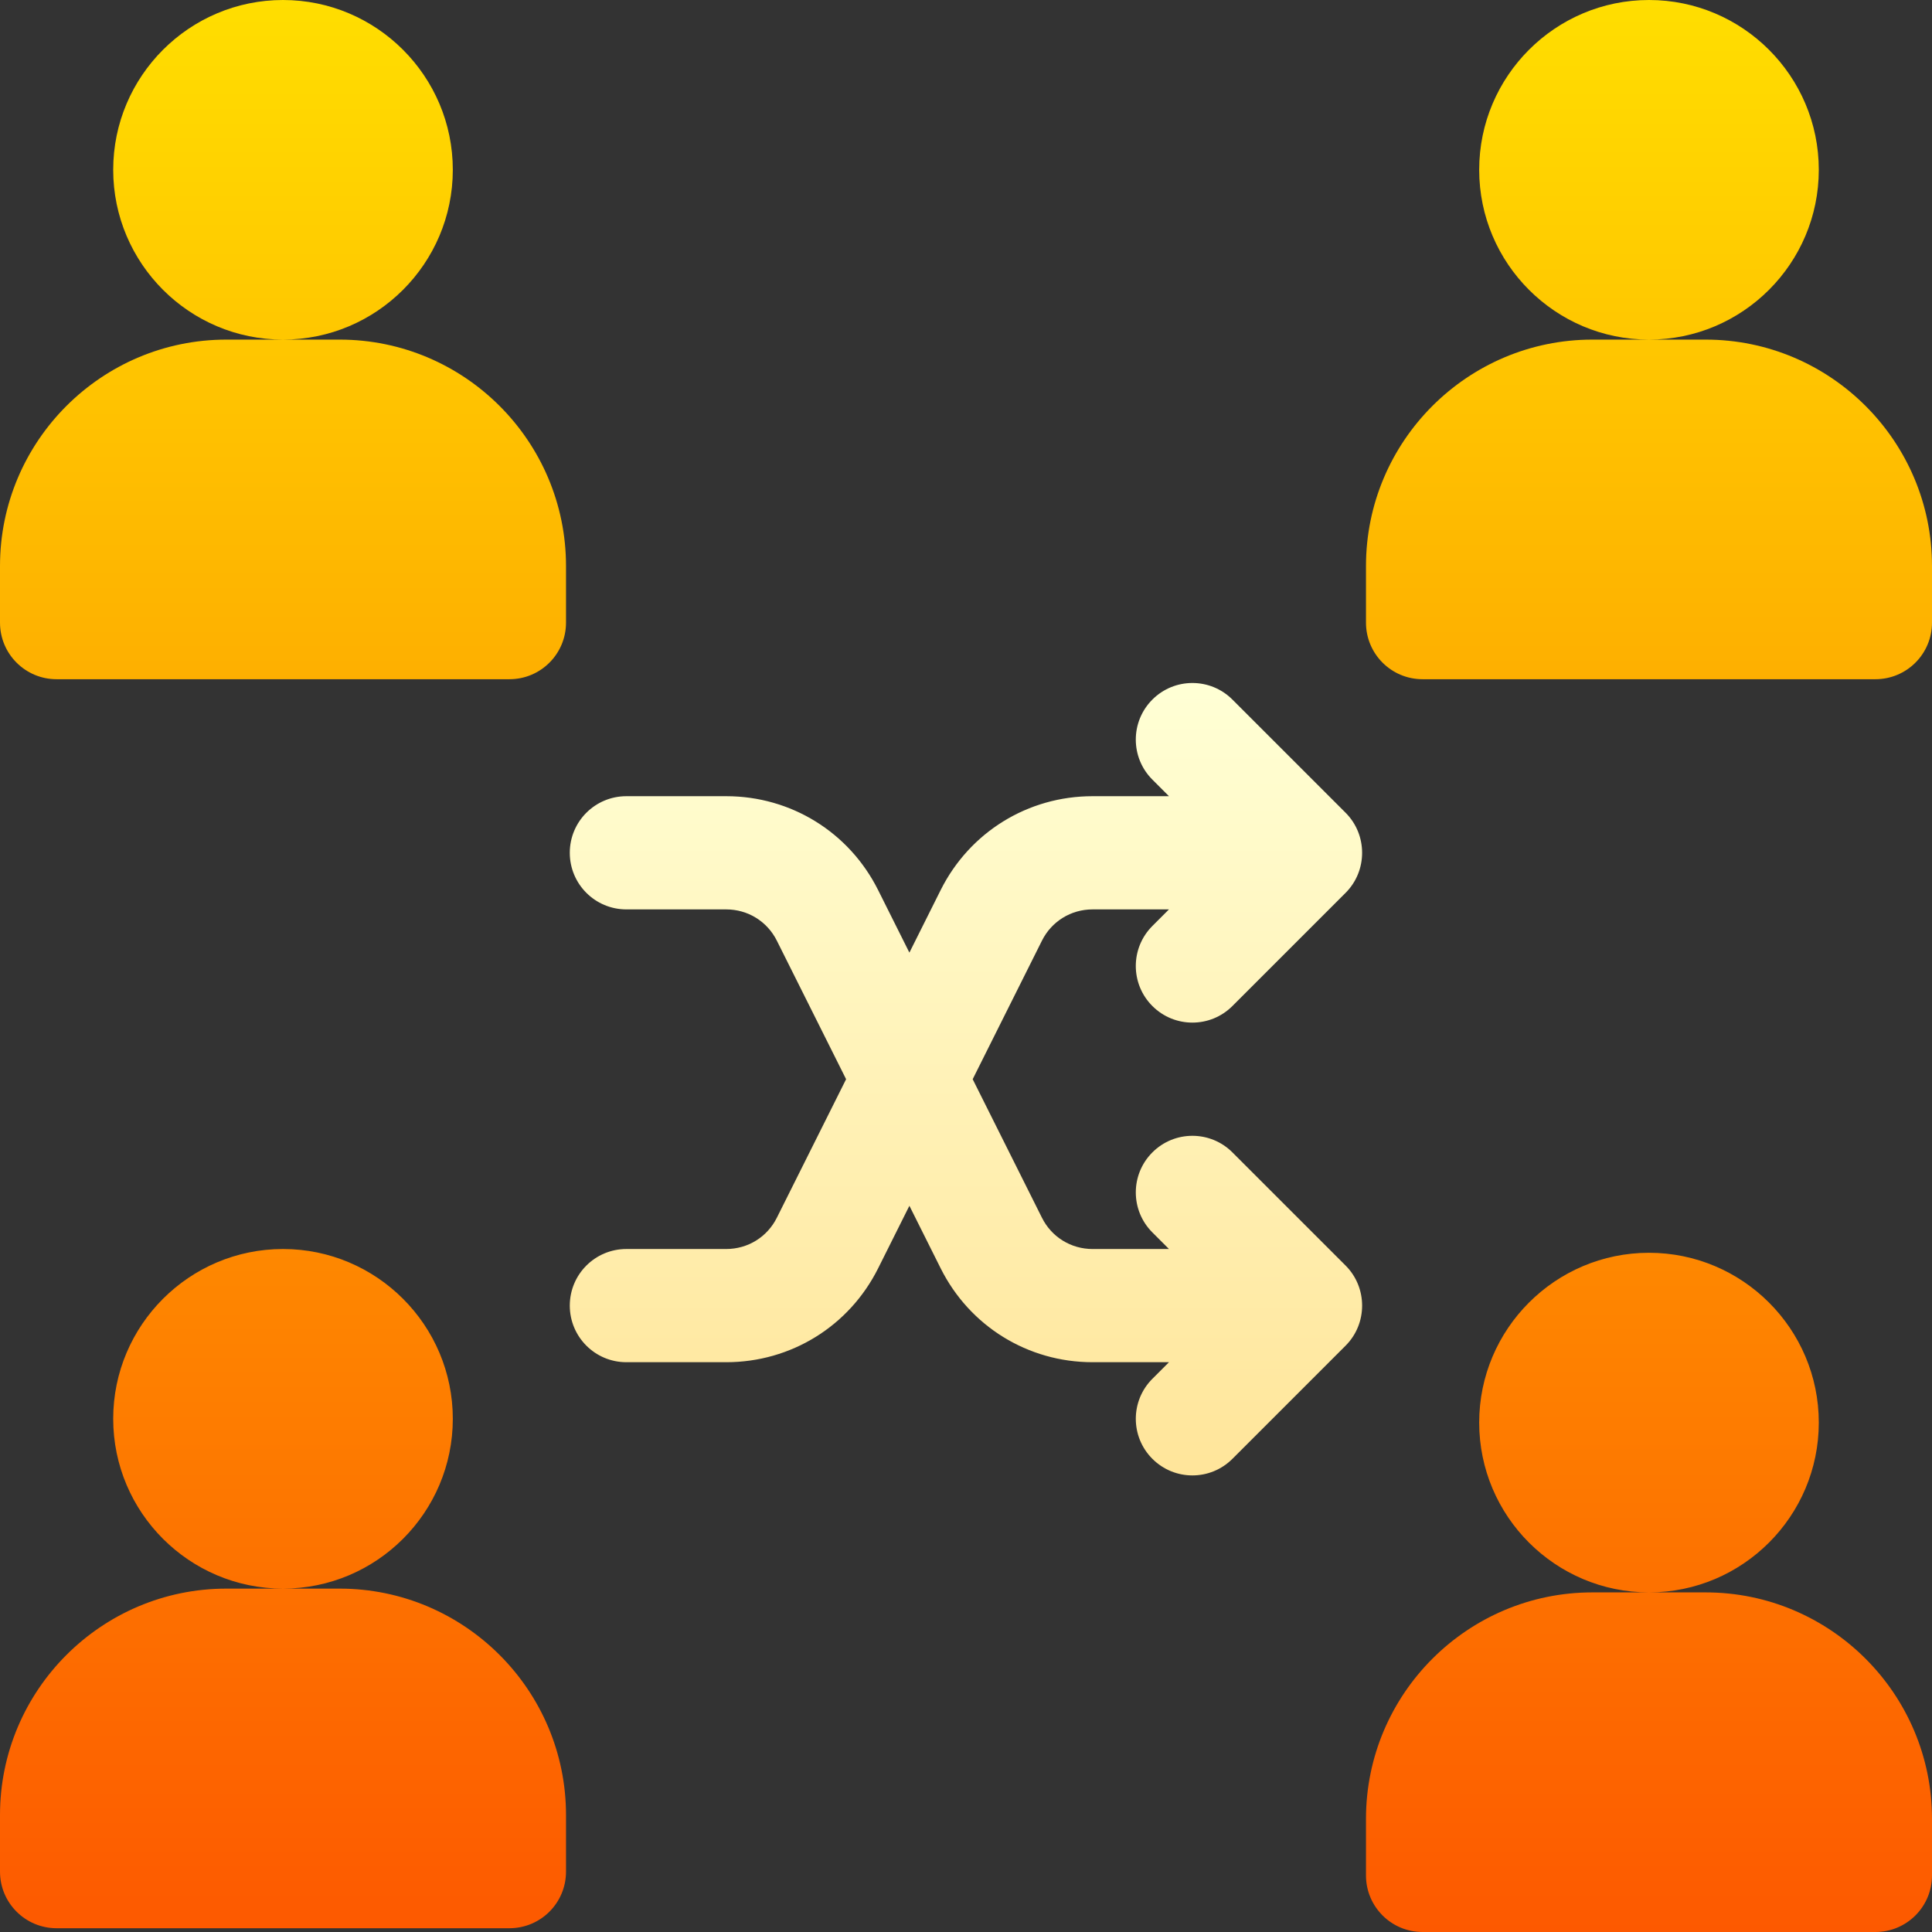
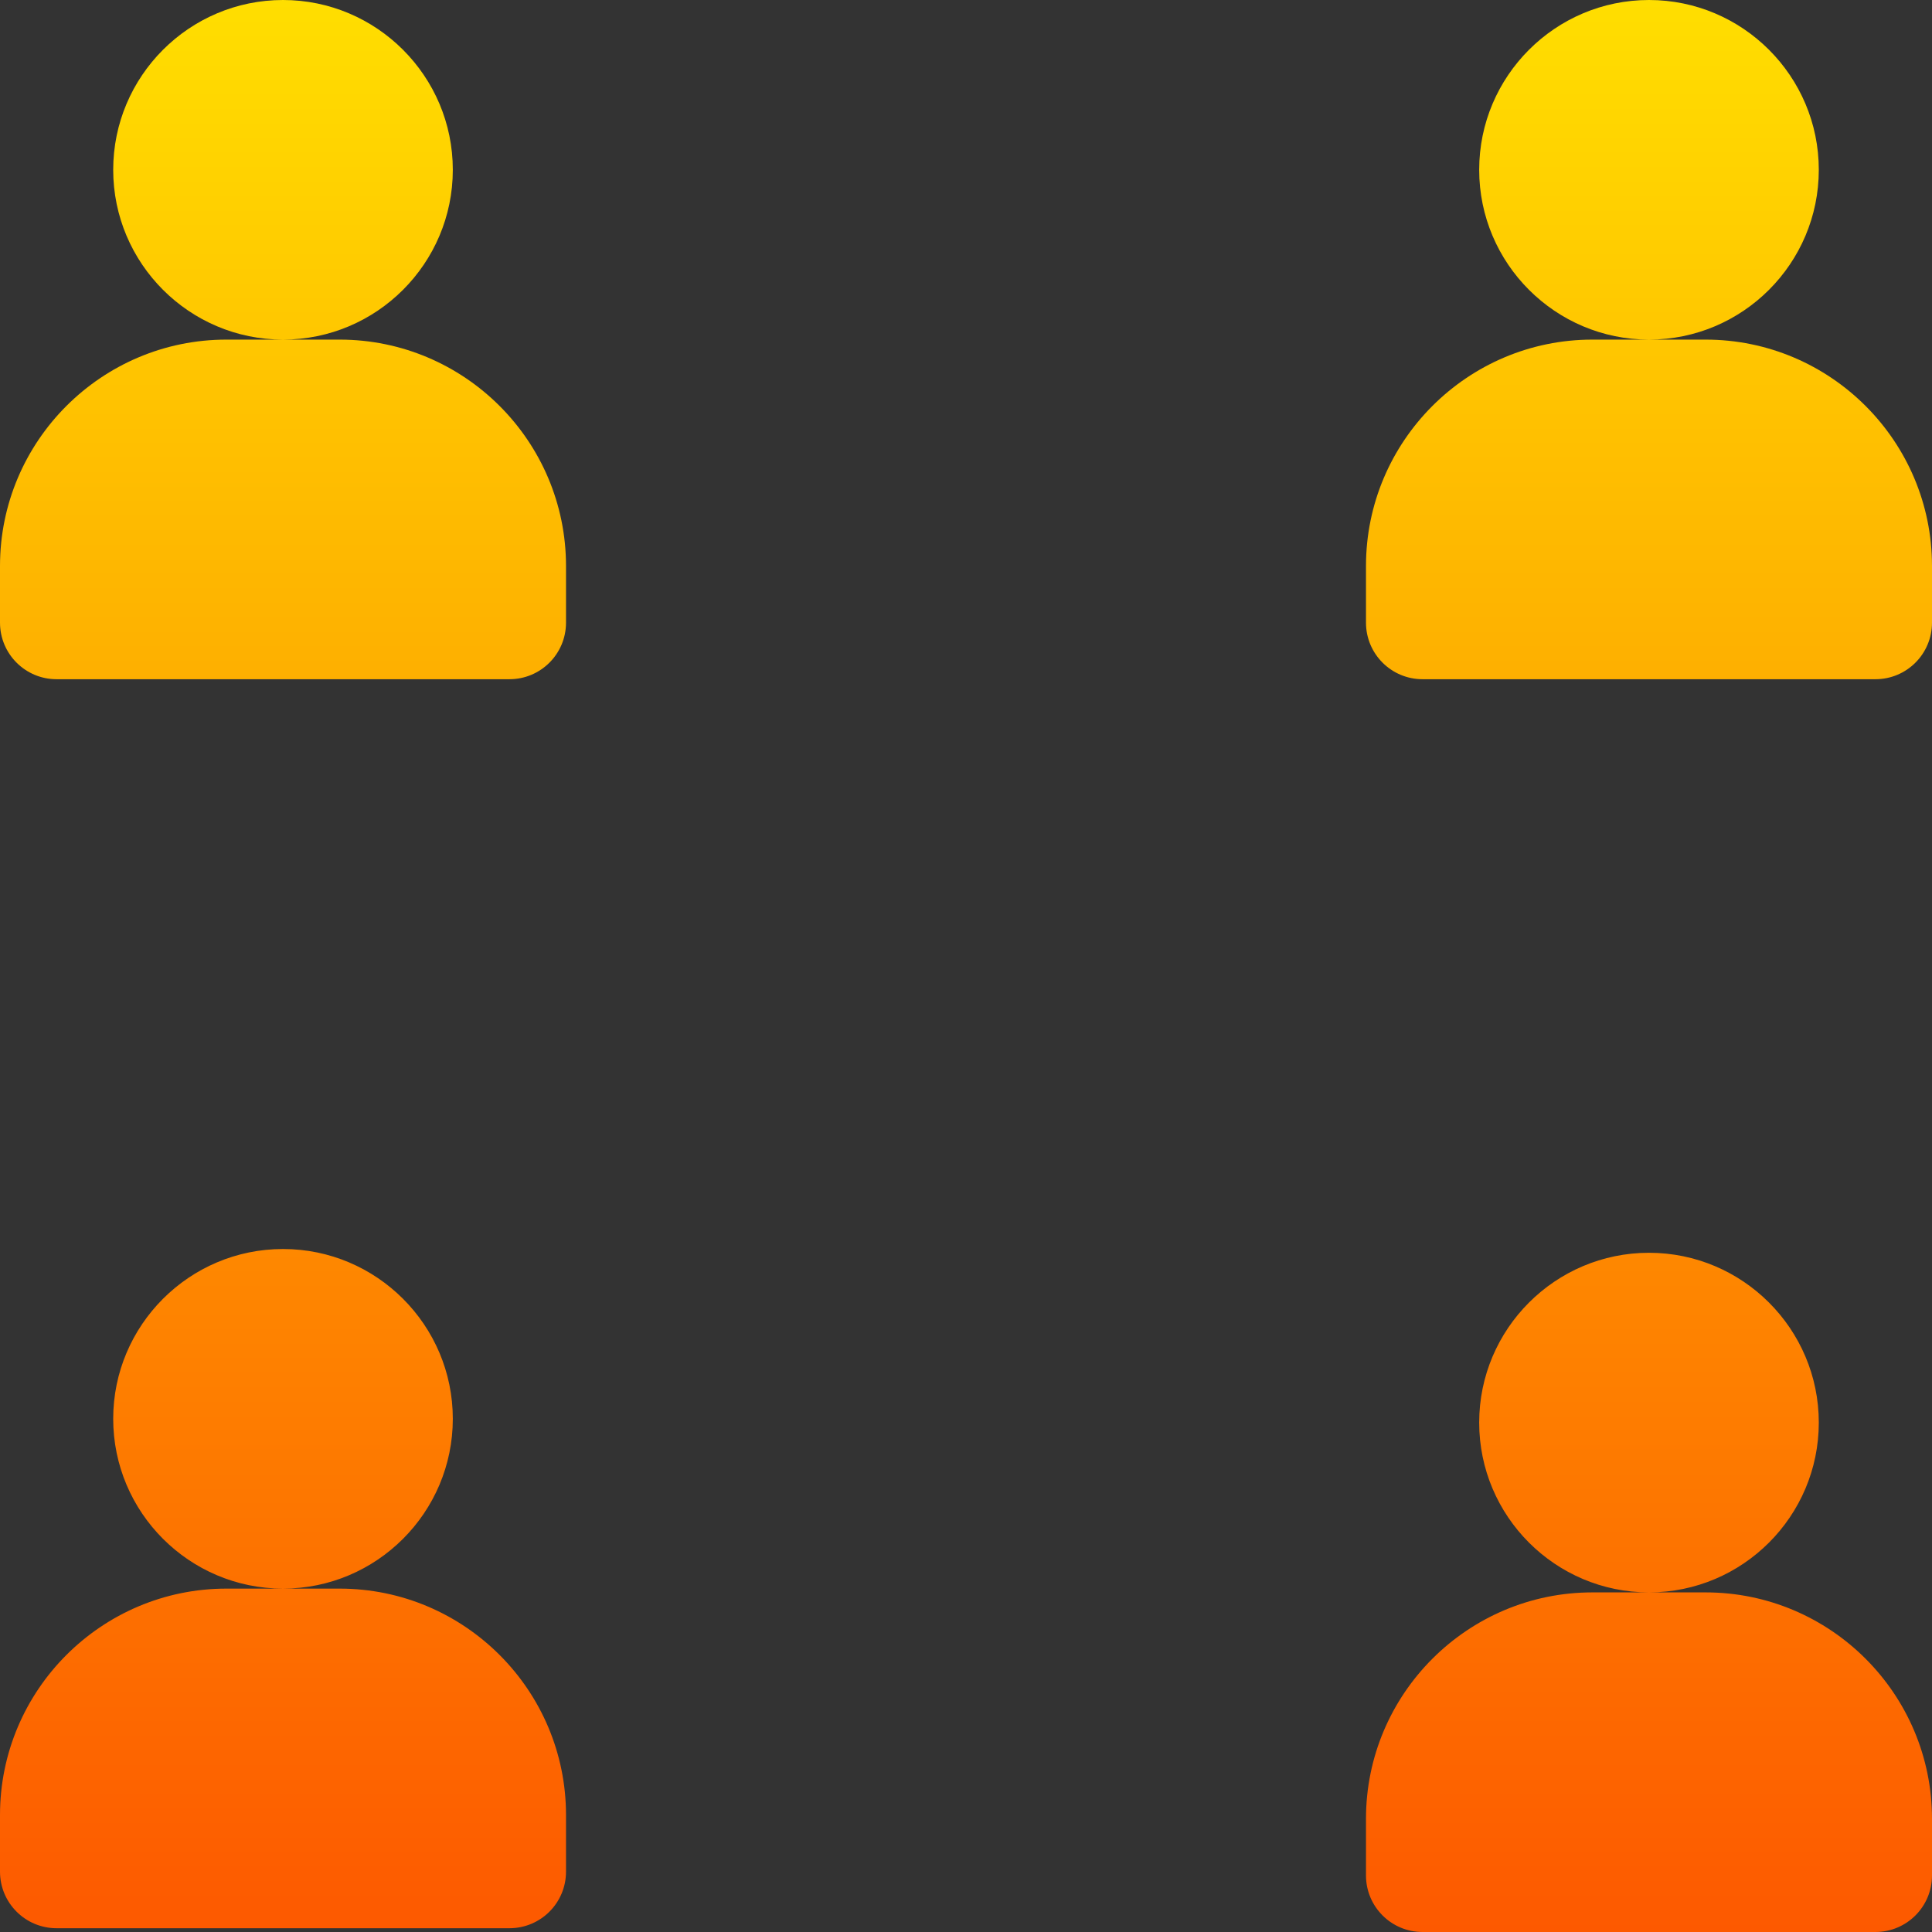
<svg xmlns="http://www.w3.org/2000/svg" id="Capa_1" height="512" viewBox="0 0 512 512" width="512">
  <rect x="0" y="0" width="512" height="512" fill="#333333" stroke="none" />
  <linearGradient id="SVGID_1_" gradientUnits="userSpaceOnUse" x1="256" x2="256" y1="512" y2="0">
    <stop offset="0" stop-color="#fd5900" />
    <stop offset="1" stop-color="#ffde00" />
  </linearGradient>
  <linearGradient id="SVGID_00000137099539777608281460000005466757377509313709_" gradientUnits="userSpaceOnUse" x1="255.989" x2="255.989" y1="391" y2="181">
    <stop offset="0" stop-color="#ffe59a" />
    <stop offset="1" stop-color="#ffffd5" />
  </linearGradient>
  <g id="Sampling_2_">
    <g>
      <g>
        <path d="m482 377c0-24.814-20.186-45-45-45s-45 20.186-45 45 20.186 45 45 45 45-20.186 45-45zm-362-332c0-24.814-20.186-45-45-45s-45 20.186-45 45 20.186 45 45 45 45-20.186 45-45zm-30 45h-15-15c-33.091 0-60 26.909-60 60v15c0 8.291 6.709 15 15 15h120c8.291 0 15-6.709 15-15v-15c0-33.091-26.909-60-60-60zm392-45c0-24.814-20.186-45-45-45s-45 20.186-45 45 20.186 45 45 45 45-20.186 45-45zm-30 45h-15-15c-33.091 0-60 26.909-60 60v15c0 8.291 6.709 15 15 15h120c8.291 0 15-6.709 15-15v-15c0-33.091-26.909-60-60-60zm0 332h-15-15c-33.091 0-60 26.909-60 60v15c0 8.291 6.709 15 15 15h120c8.291 0 15-6.709 15-15v-15c0-33.091-26.909-60-60-60zm-362-1h-15-15c-33.091 0-60 26.909-60 60v15c0 8.291 6.709 15 15 15h120c8.291 0 15-6.709 15-15v-15c0-33.091-26.909-60-60-60zm30-45c0-24.814-20.186-45-45-45s-45 20.186-45 45 20.186 45 45 45 45-20.186 45-45z" fill="url(#SVGID_1_)" />
      </g>
    </g>
    <g>
      <g>
-         <path d="m326.605 305.395c-5.859-5.859-15.352-5.859-21.211 0s-5.859 15.352 0 21.211l4.395 4.395h-20.244c-5.728 0-10.869-3.179-13.418-8.291l-18.355-36.71 18.354-36.709c2.549-5.112 7.69-8.291 13.418-8.291h20.244l-4.395 4.395c-5.859 5.859-5.859 15.352 0 21.211s15.351 5.859 21.211 0l29.982-29.982c5.871-5.856 5.835-15.428 0-21.248l-29.982-29.982c-5.859-5.859-15.352-5.859-21.211 0s-5.859 15.352 0 21.211l4.395 4.395h-20.244c-17.153 0-32.578 9.536-40.254 24.873l-8.29 16.582-8.291-16.582c-7.676-15.337-23.101-24.873-40.254-24.873h-26.455c-8.291 0-15 6.709-15 15s6.709 15 15 15h26.455c5.728 0 10.869 3.179 13.418 8.291l18.355 36.709-18.354 36.709c-2.549 5.112-7.69 8.291-13.418 8.291h-26.456c-8.291 0-15 6.709-15 15s6.709 15 15 15h26.455c17.153 0 32.578-9.536 40.254-24.873l8.291-16.582 8.291 16.582c7.676 15.337 23.101 24.873 40.254 24.873h20.244l-4.395 4.395c-5.859 5.859-5.859 15.352 0 21.211s15.351 5.859 21.211 0l29.982-29.982c5.871-5.856 5.835-15.428 0-21.248z" fill="url(#SVGID_00000137099539777608281460000005466757377509313709_)" />
-       </g>
+         </g>
    </g>
  </g>
</svg>